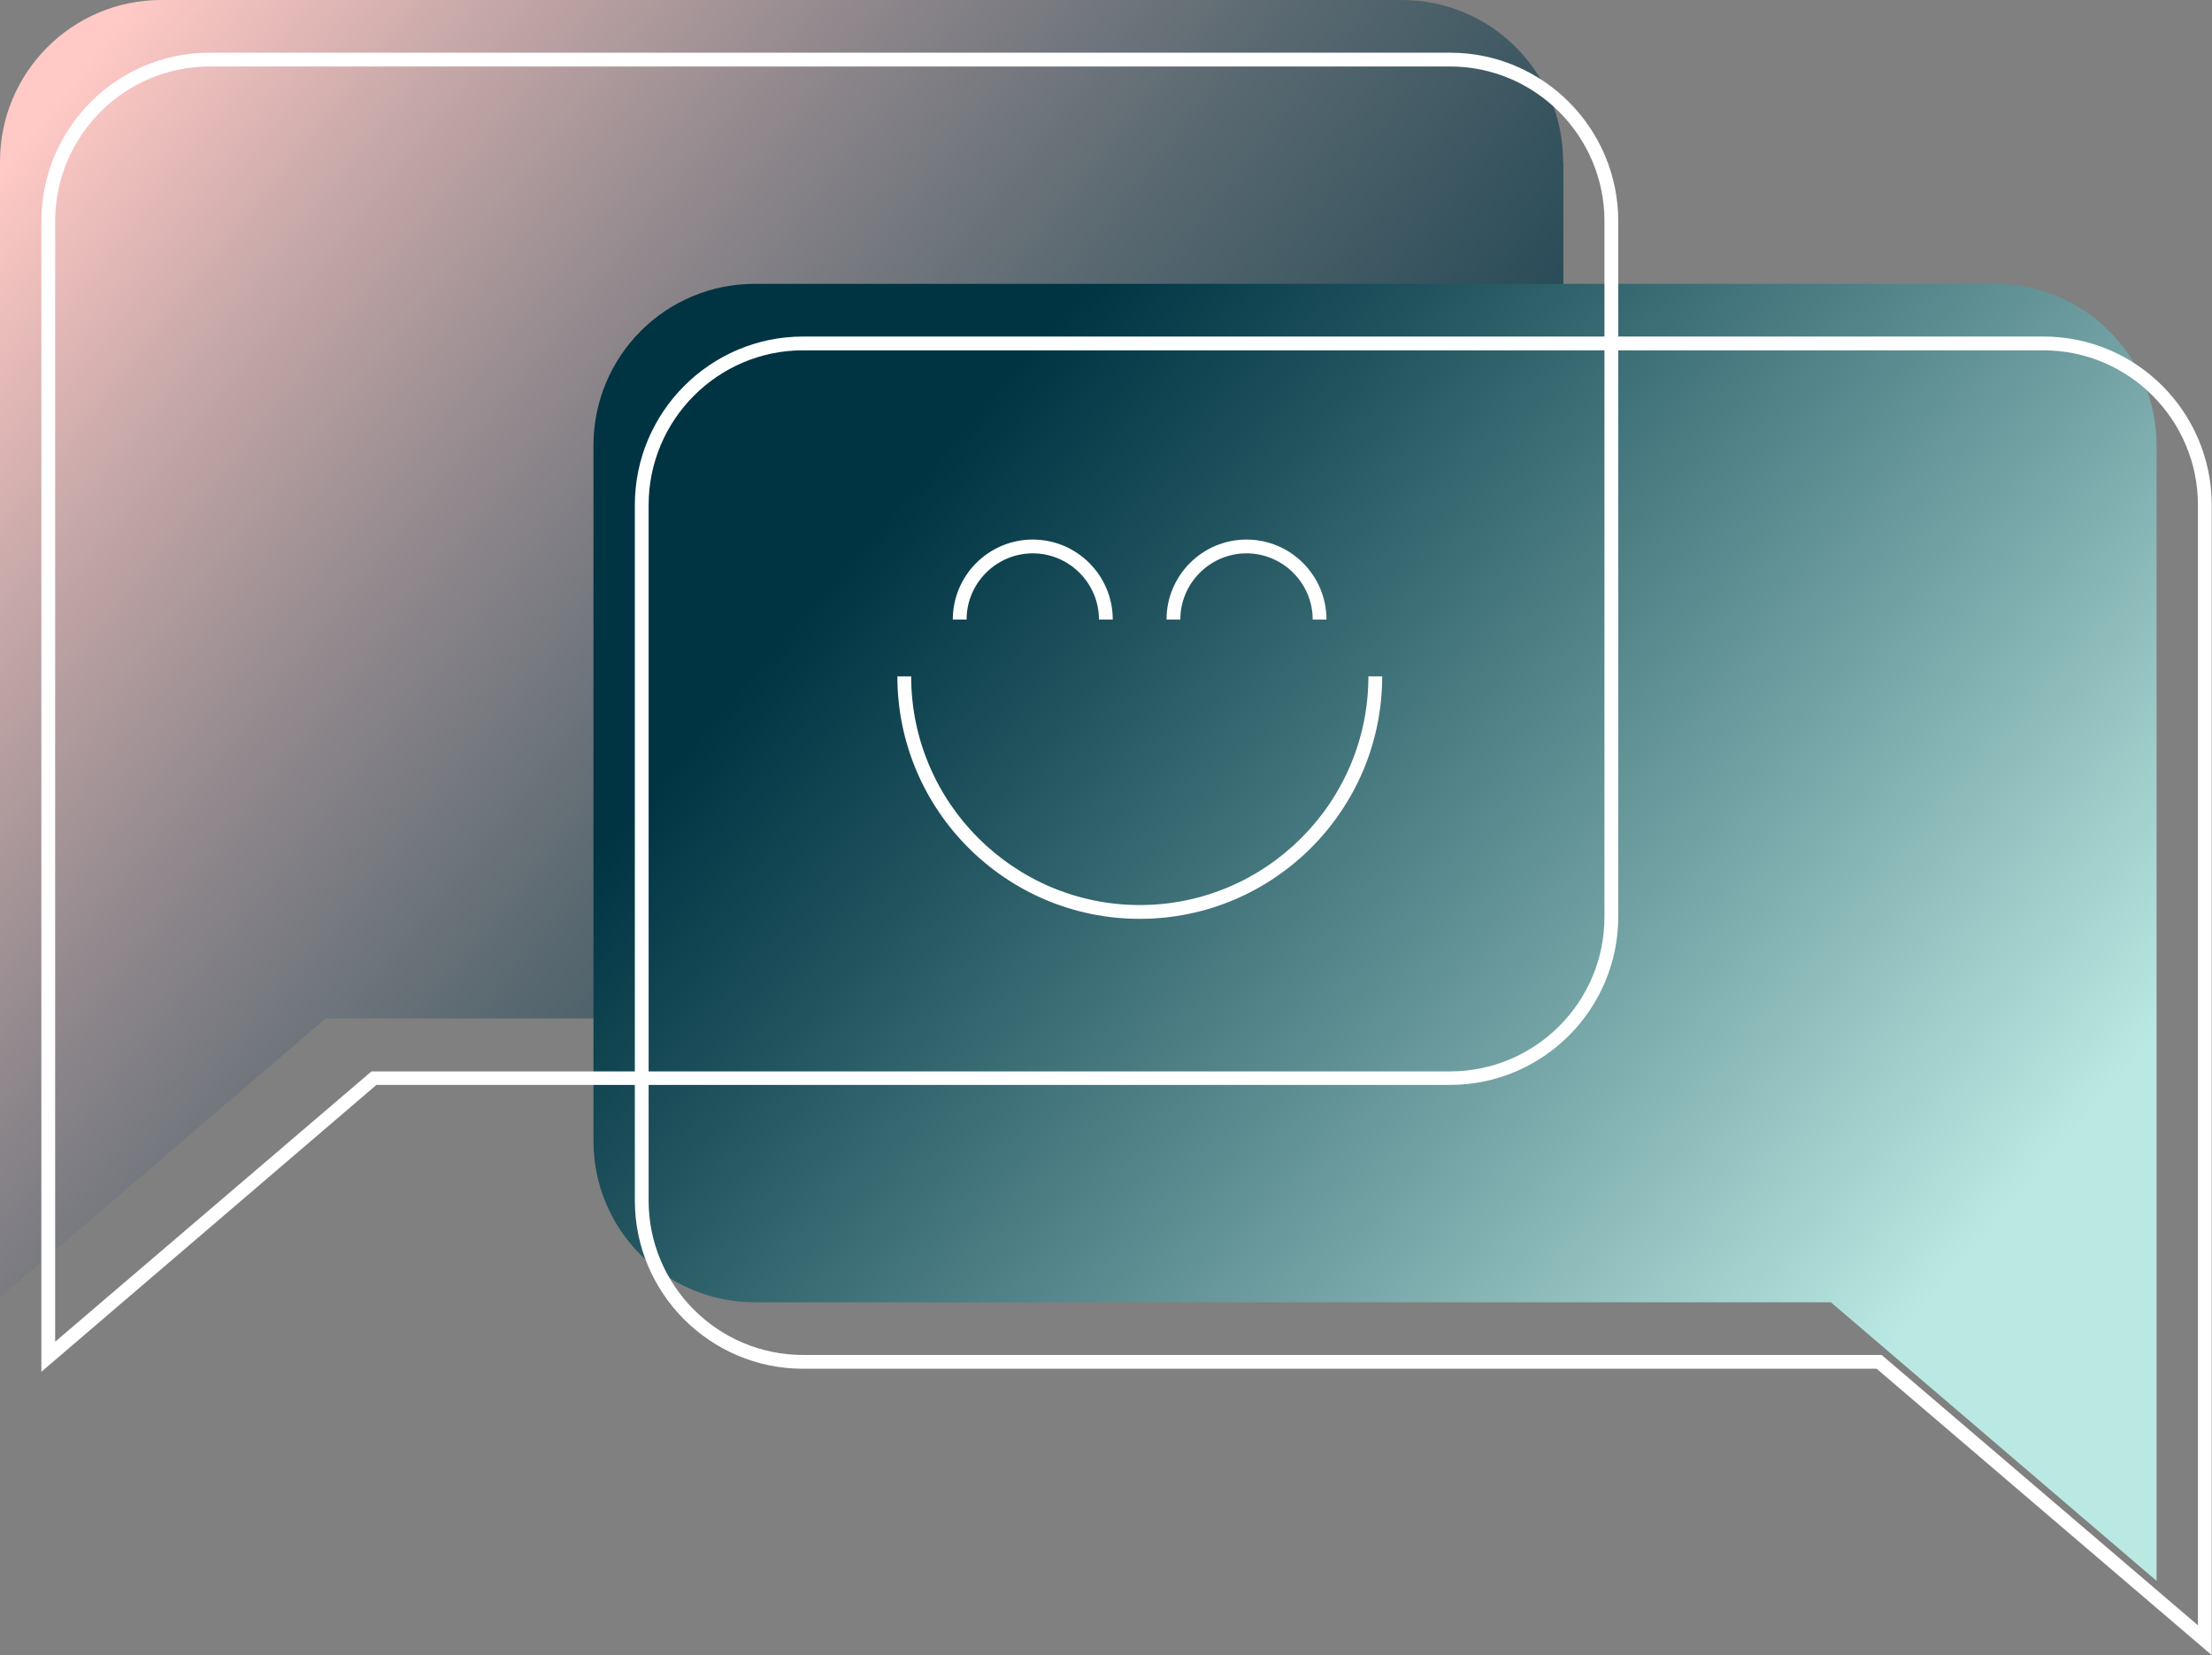
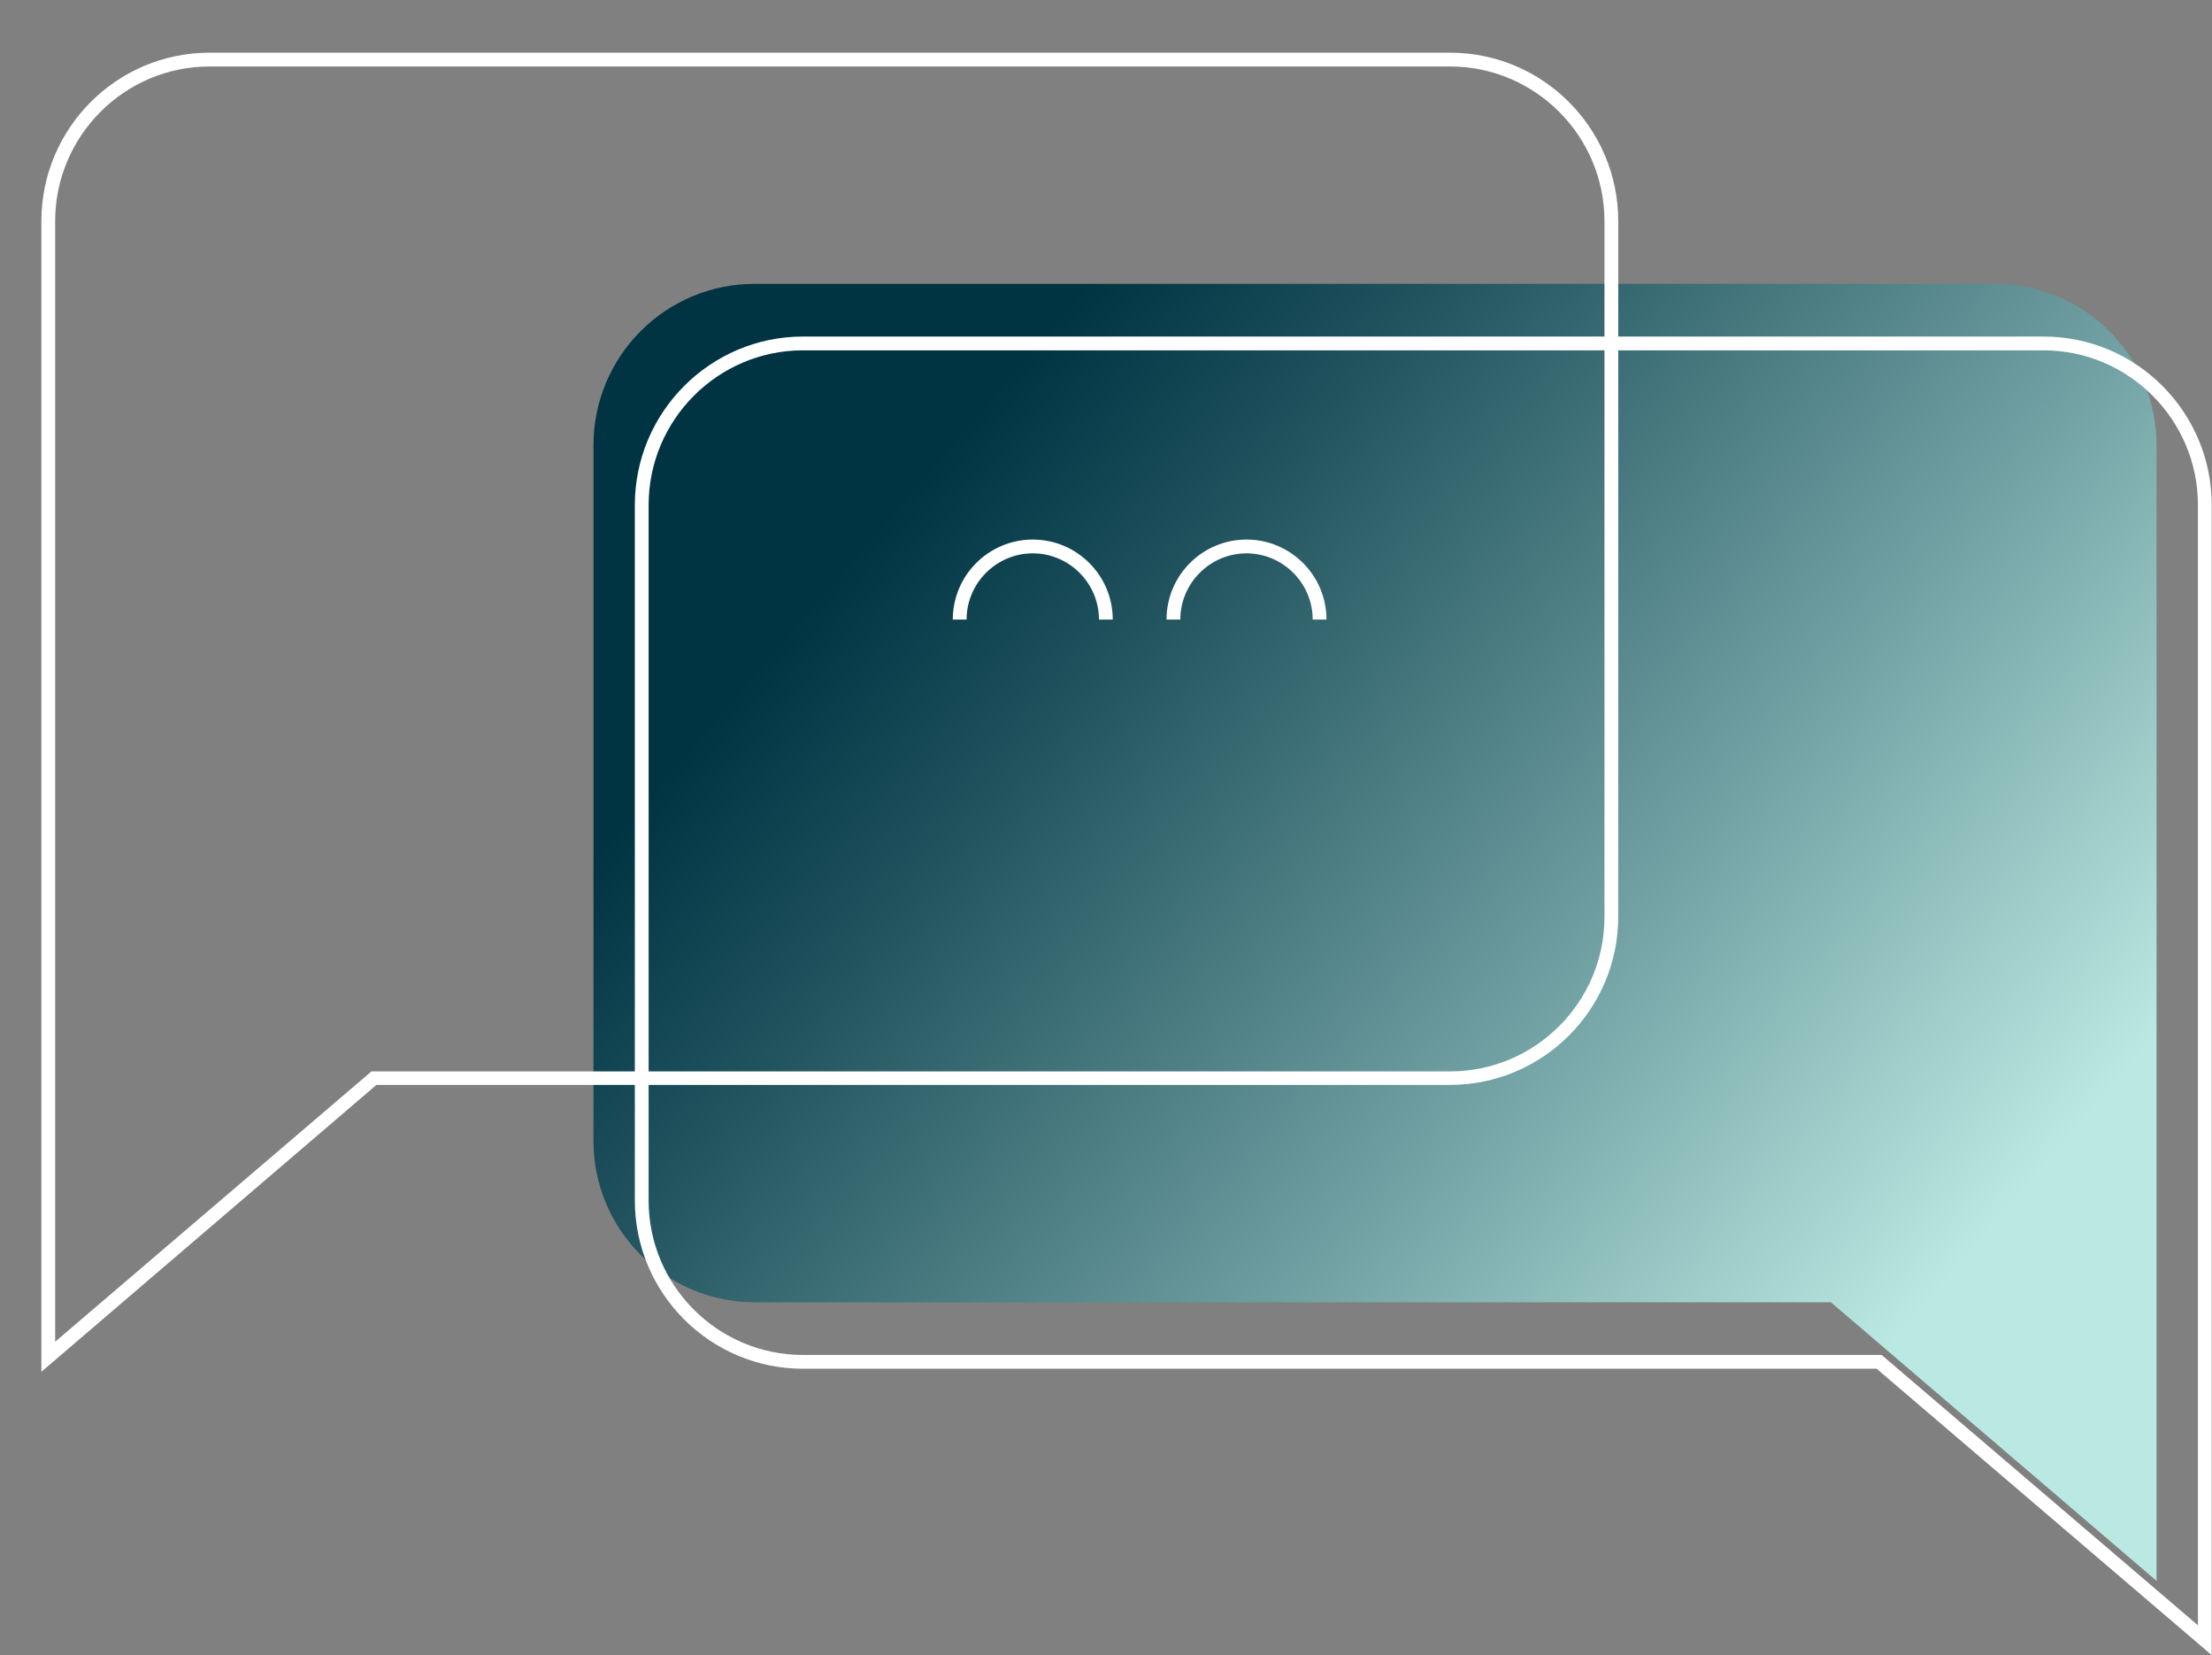
<svg xmlns="http://www.w3.org/2000/svg" id="Layer_2" data-name="Layer 2" viewBox="0 0 80.21 60.01">
  <rect x="0" y="0" width="80.21" height="60.01" fill="#808080" stroke="none" />
  <defs>
    <style>
      .cls-1 {
        fill: url(#linear-gradient);
      }

      .cls-1, .cls-2, .cls-3 {
        stroke-width: 0px;
      }

      .cls-2 {
        fill: url(#linear-gradient-2);
      }

      .cls-3 {
        fill: #fff;
      }
    </style>
    <linearGradient id="linear-gradient" x1="55.44" y1="46.52" x2="1.79" y2="3.96" gradientUnits="userSpaceOnUse">
      <stop offset="0" stop-color="#003443" />
      <stop offset=".09" stop-color="#063746" />
      <stop offset=".22" stop-color="#17414e" />
      <stop offset=".36" stop-color="#33525d" />
      <stop offset=".52" stop-color="#5a6971" />
      <stop offset=".69" stop-color="#8d868b" />
      <stop offset=".86" stop-color="#c9a9a9" />
      <stop offset="1" stop-color="#ffc9c5" />
    </linearGradient>
    <linearGradient id="linear-gradient-2" x1="32.83" y1="14.12" x2="70.52" y2="46.49" gradientUnits="userSpaceOnUse">
      <stop offset=".05" stop-color="#003443" />
      <stop offset=".24" stop-color="#20535e" />
      <stop offset=".65" stop-color="#71a1a3" />
      <stop offset="1" stop-color="#bae8e2" />
    </linearGradient>
  </defs>
  <g id="Layer_1-2" data-name="Layer 1">
    <g>
-       <path class="cls-1" d="M56.69,5.86v25.21c0,3.23-2.62,5.85-5.85,5.85H11.81L0,47.03V5.86C0,2.62,2.62,0,5.85,0h44.98c3.24,0,5.85,2.62,5.85,5.86Z" />
      <path class="cls-2" d="M21.52,16.15v25.21c0,3.23,2.62,5.85,5.85,5.85h39.02l11.81,10.1V16.15c0-3.24-2.62-5.86-5.85-5.86H27.37c-3.24,0-5.85,2.62-5.85,5.86Z" />
      <path class="cls-3" d="M1.5,49.73V8.02C1.5,4.65,4.23,1.91,7.6,1.91h44.98c3.37,0,6.1,2.74,6.1,6.11v25.21c0,3.37-2.74,6.1-6.1,6.1H13.65L1.5,49.73ZM7.6,2.41c-3.09,0-5.6,2.52-5.6,5.61v40.62l11.47-9.8h39.11c3.09,0,5.6-2.51,5.6-5.6V8.02c0-3.09-2.51-5.61-5.6-5.61H7.6Z" />
      <path class="cls-3" d="M80.21,60.01l-12.16-10.39H29.12c-3.37,0-6.1-2.74-6.1-6.1v-25.21c0-3.37,2.74-6.11,6.1-6.11h44.98c3.37,0,6.1,2.74,6.1,6.11v41.71ZM29.12,12.7c-3.09,0-5.6,2.52-5.6,5.61v25.21c0,3.09,2.51,5.6,5.6,5.6h39.11l.07.06,11.4,9.74V18.31c0-3.09-2.51-5.61-5.6-5.61H29.12Z" />
-       <path class="cls-3" d="M41.33,33.31c-4.85,0-8.79-3.94-8.79-8.79h.5c0,4.57,3.72,8.29,8.29,8.29s8.29-3.72,8.29-8.29h.5c0,4.85-3.94,8.79-8.79,8.79Z" />
      <path class="cls-3" d="M40.35,22.46h-.5c0-1.32-1.08-2.4-2.4-2.4s-2.4,1.08-2.4,2.4h-.5c0-1.6,1.3-2.9,2.9-2.9s2.9,1.3,2.9,2.9Z" />
      <path class="cls-3" d="M48.1,22.46h-.5c0-1.32-1.08-2.4-2.4-2.4s-2.4,1.08-2.4,2.4h-.5c0-1.6,1.3-2.9,2.9-2.9s2.9,1.3,2.9,2.9Z" />
    </g>
  </g>
</svg>